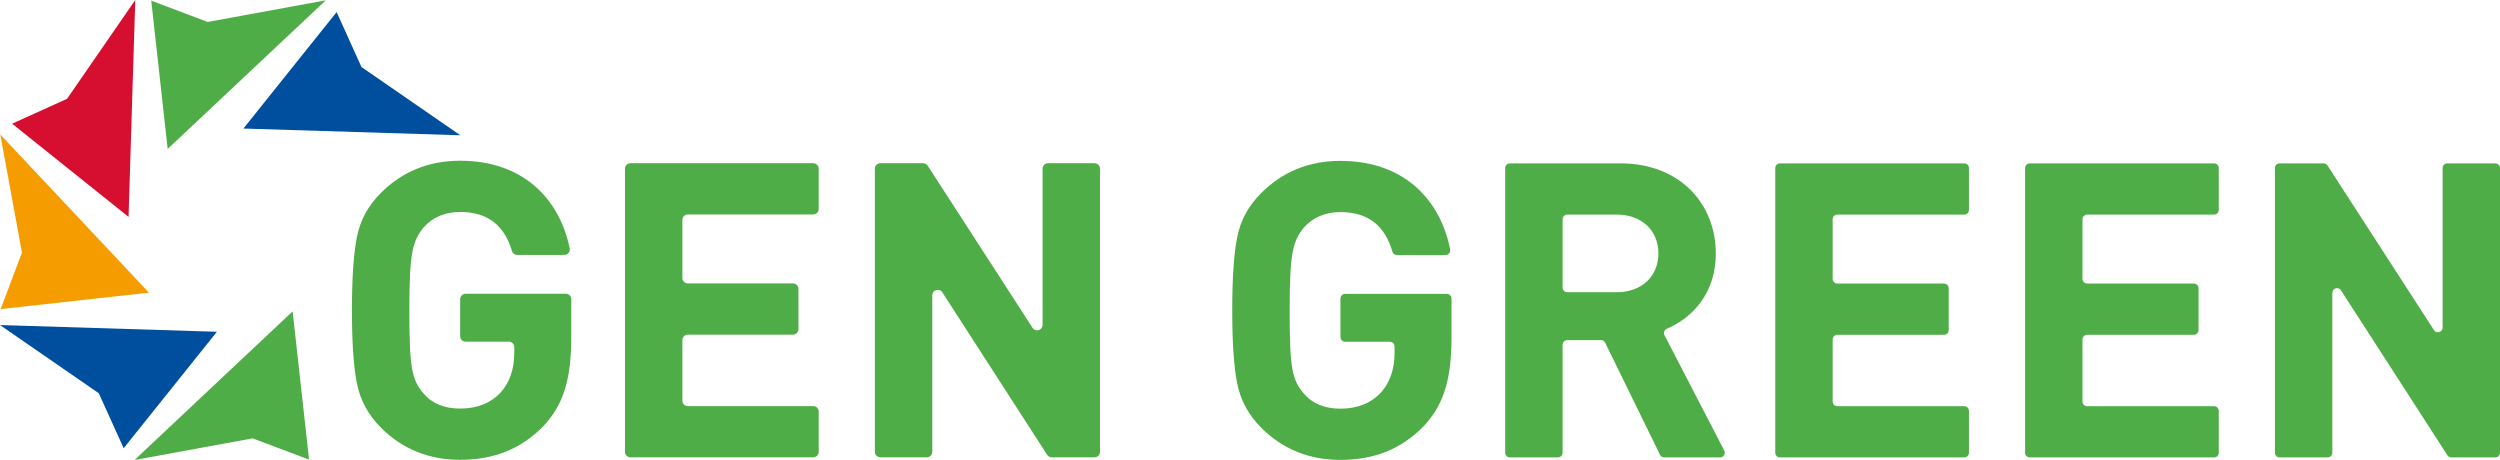
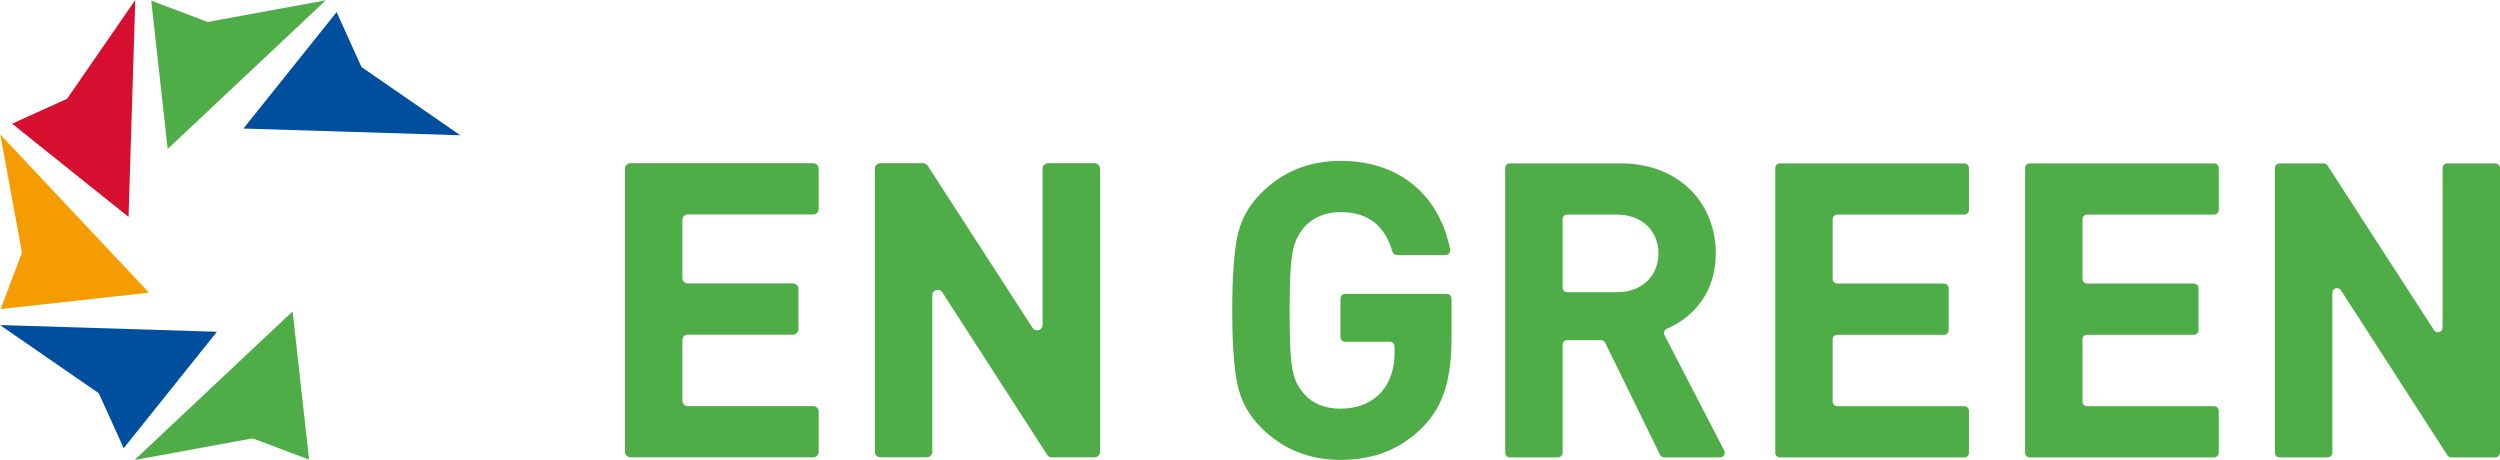
<svg xmlns="http://www.w3.org/2000/svg" id="Layer_1" version="1.1" viewBox="0 0 400 73.599">
  <defs>
    <clipPath id="clippath">
      <rect y="0" width="400" height="73.598" fill="none" />
    </clipPath>
    <clipPath id="clippath-1">
      <rect y="0" width="400" height="73.598" fill="none" />
    </clipPath>
  </defs>
  <g clip-path="url(#clippath)">
-     <path d="M86.909,68.215c-3.634,3.7-7.997,5.353-13.284,5.353-5.023,0-9.253-1.718-12.689-5.155-2.049-2.049-3.304-4.428-3.833-7.072-.53-2.644-.794-6.543-.794-11.697s.264-9.056.794-11.7c.528-2.71,1.784-5.022,3.833-7.071,3.436-3.436,7.666-5.156,12.689-5.156,10.246,0,15.952,6.295,17.525,14.019.11.542-.303,1.051-.856,1.051h-7.543c-.382,0-.724-.247-.832-.614-1.216-4.154-3.943-6.26-8.294-6.26-2.429,0-4.401.848-5.853,2.478-.02.021-.038.044-.055.066-1.697,2.166-2.22,3.916-2.22,13.186s.396,11.101,2.247,13.284c1.387,1.651,3.37,2.444,5.882,2.444,2.71,0,4.891-.858,6.543-2.644,1.387-1.585,2.114-3.7,2.114-6.278v-.913c0-.482-.39-.872-.871-.872h-6.915c-.481,0-.871-.39-.871-.871v-5.924c0-.481.39-.871.871-.871h16.036c.481,0,.871.39.871.871v6.003c0,6.872-1.255,10.904-4.494,14.342" fill="#4fad47" />
    <path d="M99.995,72.299V26.986c0-.481.39-.871.871-.871h29.254c.481,0,.871.39.871.871v6.452c0,.482-.39.872-.871.872h-20.067c-.482,0-.872.39-.872.871v9.295c0,.481.39.871.872.871h16.829c.481,0,.871.39.871.872v6.452c0,.482-.39.872-.871.872h-16.829c-.482,0-.872.39-.872.871v9.69c0,.482.39.872.872.872h20.067c.481,0,.871.39.871.871v6.453c0,.482-.39.872-.871.872h-29.254c-.481,0-.871-.39-.871-.872" fill="#4fad47" />
    <path d="M167.546,72.772l-16.775-25.998c-.472-.73-1.605-.396-1.605.473v25.052c0,.481-.39.871-.871.871h-7.444c-.481,0-.871-.39-.871-.871V26.986c0-.482.39-.872.871-.872h6.849c.296,0,.571.15.732.399l16.776,25.939c.472.729,1.604.395,1.604-.473v-24.992c0-.482.39-.872.871-.872h7.444c.482,0,.872.39.872.872v45.313c0,.481-.39.871-.872.871h-6.848c-.296,0-.573-.15-.733-.399" fill="#4fad47" />
  </g>
  <polygon points="3.511 40.42 .108 49.45 23.829 46.823 .049 21.521 3.511 40.42" fill="#f59c00" />
  <polygon points="10.727 15.81 1.936 19.789 20.568 34.705 21.643 0 10.727 15.81" fill="#d60f30" />
  <polygon points="33.231 3.511 24.2 .108 26.828 23.829 52.129 .049 33.231 3.511" fill="#4fad47" />
  <polygon points="38.945 20.567 73.65 21.642 57.838 10.727 53.86 1.935 38.945 20.567" fill="#004f9e" />
  <polygon points="21.522 73.599 40.419 70.137 49.448 73.54 46.821 49.819 21.522 73.599" fill="#4fad47" />
  <polygon points="15.81 62.923 19.789 71.714 34.705 53.084 0 52.007 15.81 62.923" fill="#004f9e" />
  <g clip-path="url(#clippath-1)">
    <path d="M227.752,68.23c-3.634,3.699-7.995,5.352-13.281,5.352-5.022,0-9.251-1.718-12.687-5.154-2.048-2.049-3.304-4.427-3.833-7.071-.528-2.642-.793-6.542-.793-11.696s.264-9.051.793-11.695c.528-2.708,1.785-5.022,3.833-7.071,3.436-3.435,7.665-5.154,12.687-5.154,10.31,0,16.023,6.376,17.552,14.167.091.465-.264.899-.738.899h-7.781c-.33,0-.626-.217-.717-.535-1.206-4.206-3.938-6.338-8.316-6.338-2.432,0-4.406.85-5.857,2.485-.016.017-.031.035-.045.054-1.7,2.168-2.225,3.91-2.225,13.187s.396,11.101,2.247,13.283c1.387,1.651,3.369,2.444,5.88,2.444,2.71,0,4.89-.859,6.541-2.644,1.388-1.585,2.115-3.7,2.115-6.277v-1.034c0-.415-.336-.75-.75-.75h-7.156c-.413,0-.75-.336-.75-.75v-6.165c0-.415.336-.75.75-.75h16.275c.413,0,.75.335.75.75v6.121c0,6.872-1.255,10.903-4.493,14.339" fill="#4fad47" />
    <path d="M258.673,34.332h-7.906c-.415,0-.75.336-.75.75v10.923c0,.415.335.75.75.75h7.906c4.03,0,6.673-2.576,6.673-6.211s-2.644-6.212-6.673-6.212M265.603,72.765l-8.773-17.925c-.126-.257-.388-.42-.674-.42h-5.389c-.415,0-.75.335-.75.75v17.264c0,.415-.336.751-.75.751h-7.686c-.413,0-.75-.336-.75-.751V26.889c0-.413.336-.75.75-.75h17.686c9.581,0,15.263,6.541,15.263,14.404,0,6.241-3.596,10.241-7.836,12.059-.401.171-.574.645-.373,1.032l9.559,18.456c.258.499-.104,1.095-.667,1.095h-8.936c-.286,0-.548-.164-.674-.421" fill="#4fad47" />
    <path d="M284.042,72.436V26.89c0-.415.335-.75.75-.75h29.49c.415,0,.75.335.75.75v6.693c0,.413-.335.75-.75.75h-20.305c-.413,0-.75.335-.75.75v9.536c0,.413.336.75.75.75h17.067c.415,0,.75.335.75.75v6.694c0,.413-.335.75-.75.75h-17.067c-.413,0-.75.335-.75.75v9.931c0,.415.336.75.75.75h20.305c.415,0,.75.335.75.75v6.694c0,.415-.335.75-.75.75h-29.49c-.415,0-.75-.335-.75-.75" fill="#4fad47" />
    <path d="M324.014,72.436V26.89c0-.415.335-.75.75-.75h29.491c.413,0,.75.335.75.75v6.693c0,.413-.336.75-.75.75h-20.306c-.415,0-.75.335-.75.75v9.536c0,.413.335.75.75.75h17.067c.413,0,.75.335.75.75v6.694c0,.413-.336.75-.75.75h-17.067c-.415,0-.75.335-.75.75v9.931c0,.415.335.75.75.75h20.306c.413,0,.75.335.75.75v6.694c0,.415-.336.75-.75.75h-29.491c-.415,0-.75-.335-.75-.75" fill="#4fad47" />
    <path d="M391.585,72.842l-17.032-26.394c-.406-.629-1.38-.341-1.38.406v25.582c0,.413-.336.75-.75.75h-7.685c-.415,0-.75-.336-.75-.75V26.889c0-.413.335-.75.75-.75h7.035c.254,0,.492.13.63.343l17.033,26.334c.405.628,1.379.34,1.379-.407v-25.519c0-.413.336-.75.75-.75h7.685c.415,0,.75.336.75.75v45.547c0,.413-.335.75-.75.75h-7.035c-.254,0-.492-.13-.63-.344" fill="#4fad47" />
  </g>
</svg>